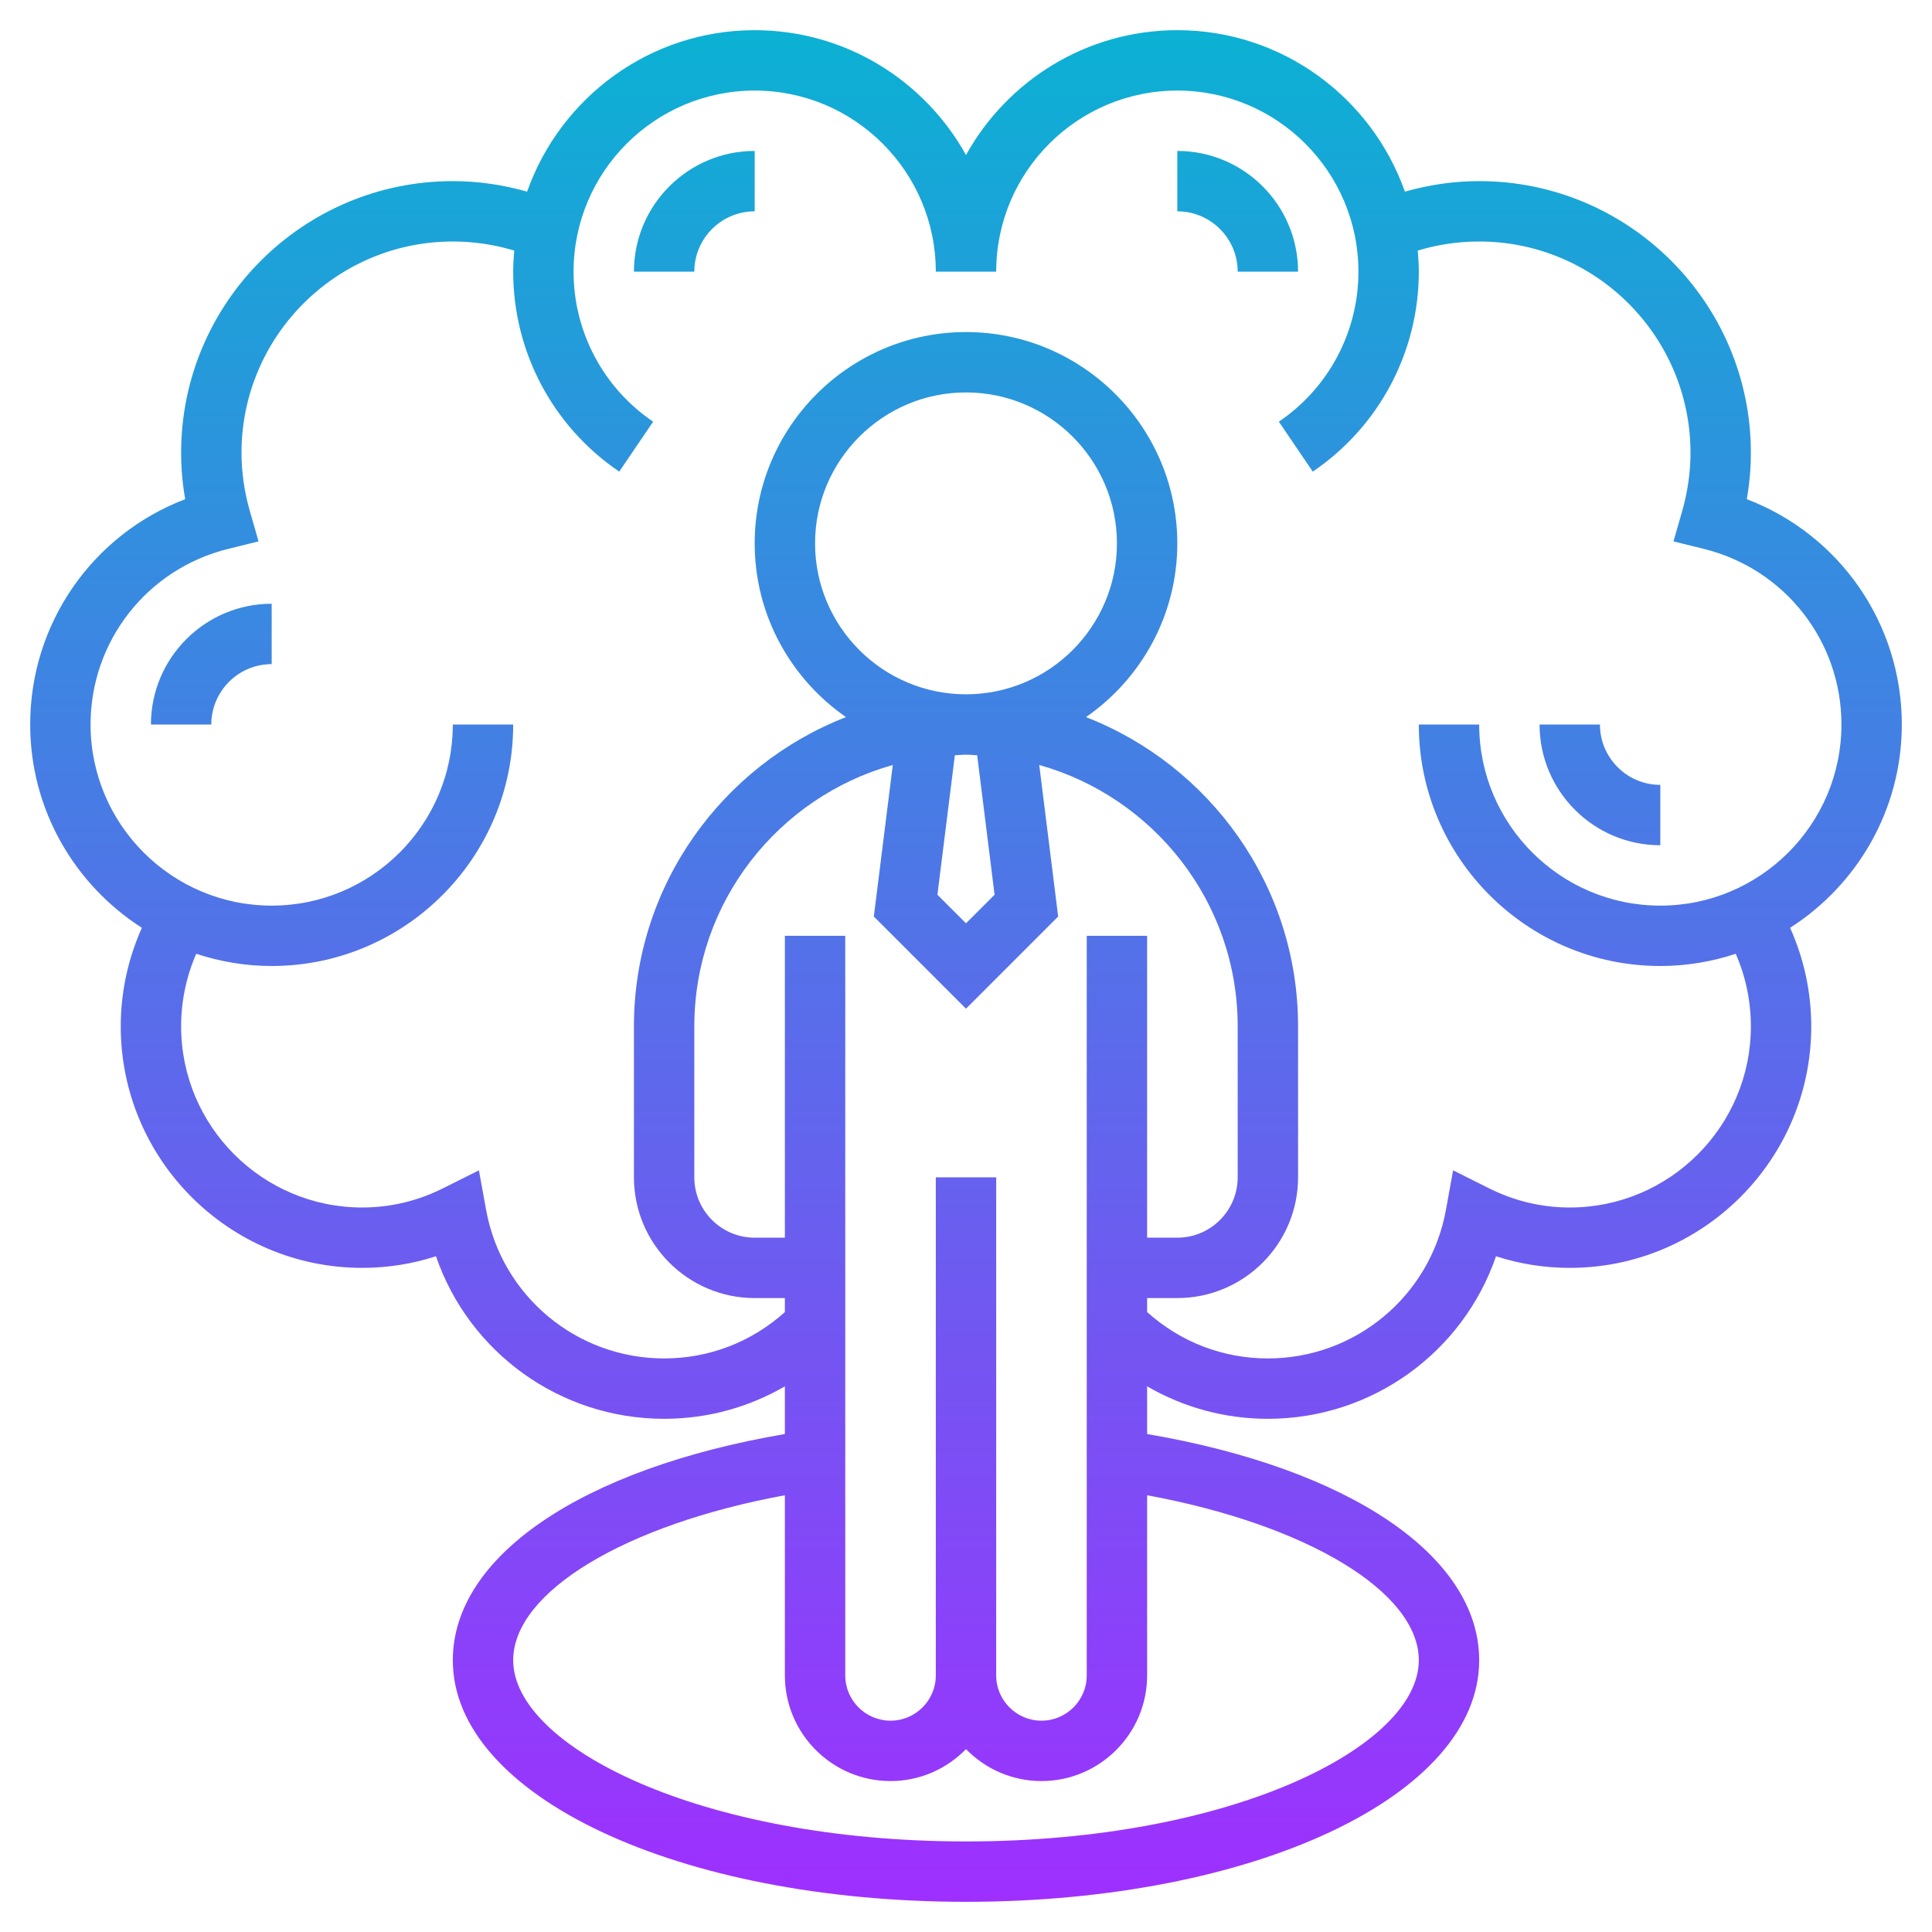
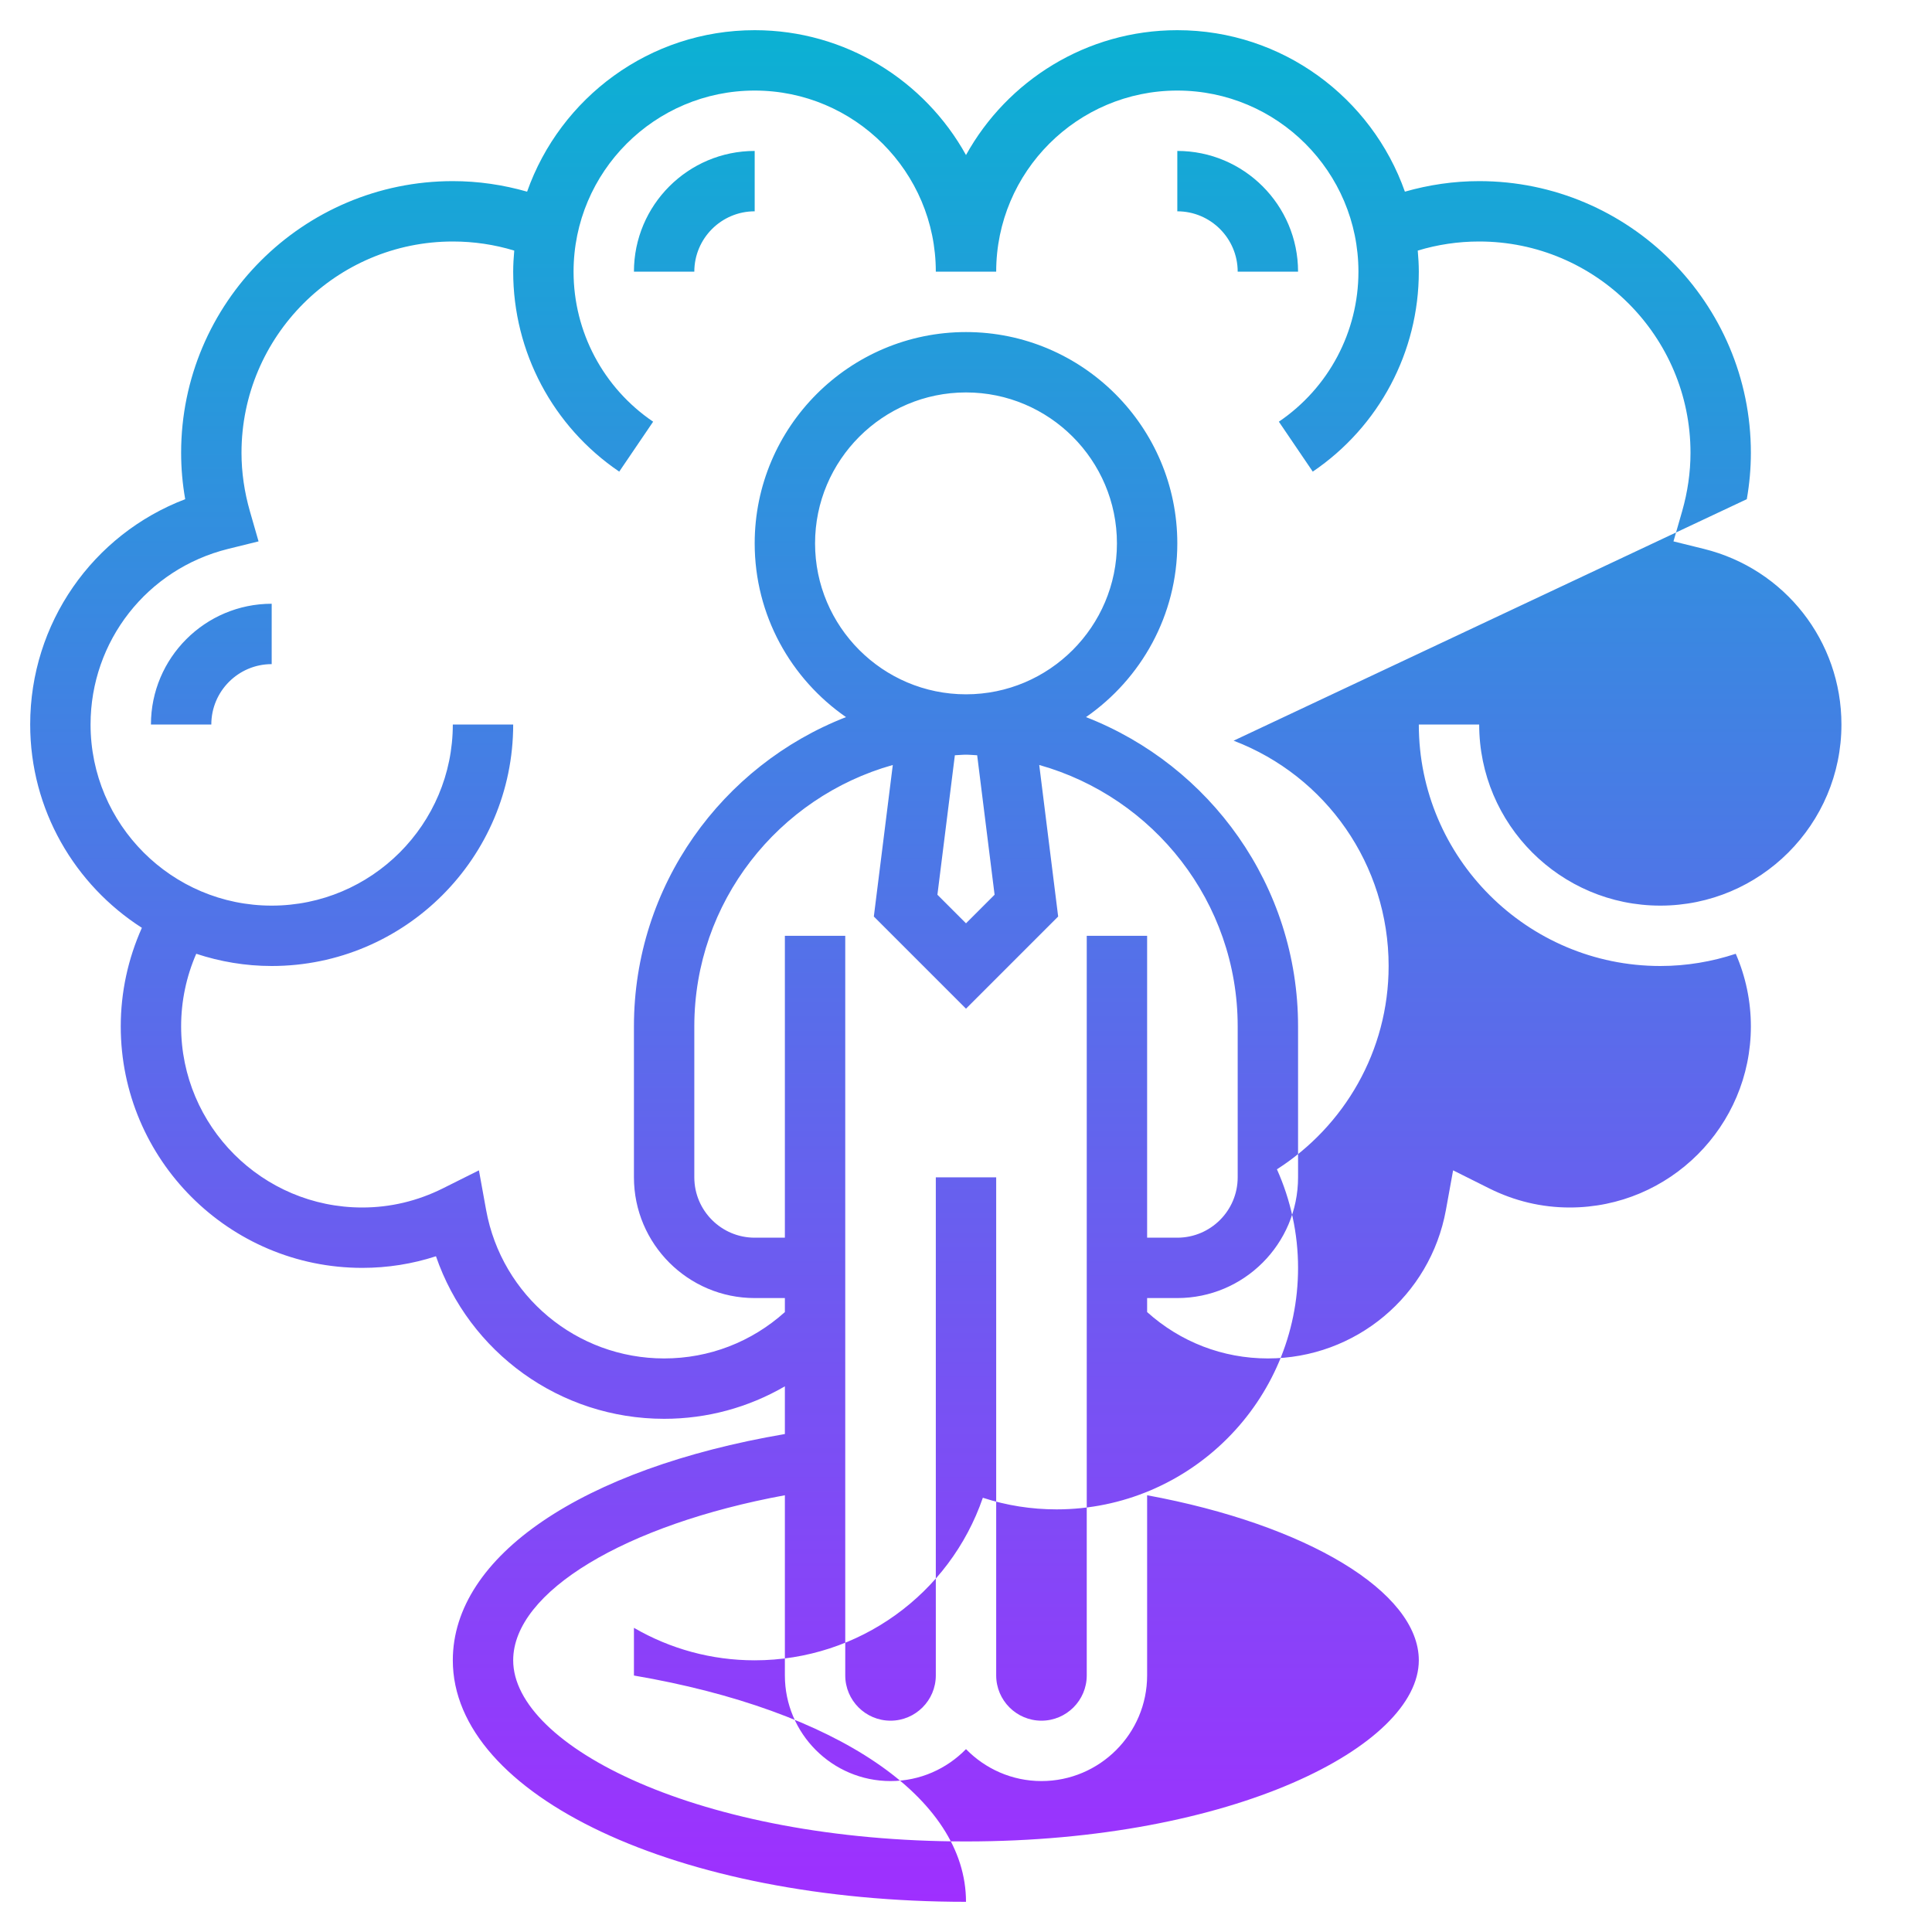
<svg xmlns="http://www.w3.org/2000/svg" id="Layer_35" height="512" viewBox="0 0 64 64" width="512">
  <linearGradient id="SVGID_1_" gradientUnits="userSpaceOnUse" x1="32" x2="32" y1="63" y2="1">
    <stop offset="0" stop-color="#9f2fff" />
    <stop offset="1" stop-color="#0bb1d3" />
  </linearGradient>
-   <path d="m57.865 16.536c.09-.511.135-1.024.135-1.536 0-4.963-4.037-9-9-9-.842 0-1.665.122-2.461.349-1.098-3.11-4.058-5.349-7.539-5.349-3.01 0-5.635 1.673-7 4.136-1.365-2.463-3.99-4.136-7-4.136-3.481 0-6.441 2.239-7.539 5.349-.796-.227-1.619-.349-2.461-.349-4.963 0-9 4.037-9 9 0 .512.045 1.025.135 1.536-3.067 1.17-5.135 4.113-5.135 7.464 0 2.828 1.479 5.312 3.7 6.735-.458 1.022-.7 2.133-.7 3.265 0 4.411 3.589 8 8 8 .837 0 1.654-.129 2.442-.385 1.095 3.182 4.104 5.385 7.558 5.385 1.431 0 2.797-.378 4-1.076v1.58c-6.709 1.146-11 4.04-11 7.496 0 4.486 7.468 8 17 8s17-3.514 17-8c0-3.456-4.291-6.35-11-7.496v-1.58c1.203.698 2.569 1.076 4 1.076 3.454 0 6.463-2.203 7.558-5.385.788.256 1.605.385 2.442.385 4.411 0 8-3.589 8-8 0-1.132-.242-2.243-.7-3.265 2.221-1.423 3.7-3.907 3.7-6.735 0-3.351-2.068-6.294-5.135-7.464zm-30.865 1.464c0-2.757 2.243-5 5-5s5 2.243 5 5-2.243 5-5 5-5-2.243-5-5zm5.947 11.639-.947.947-.947-.947.578-4.62c.123-.005.244-.019.369-.019s.246.014.37.019zm-.947 3.775 3.053-3.053-.627-5.02c3.786 1.063 6.574 4.537 6.574 8.659v5c0 1.103-.897 2-2 2h-1v-10h-2v24.5c0 .827-.673 1.5-1.5 1.5s-1.5-.673-1.5-1.5v-16.5h-2v16.5c0 .827-.673 1.5-1.5 1.5s-1.5-.673-1.5-1.5v-24.5h-2v10h-1c-1.103 0-2-.897-2-2v-5c0-4.122 2.788-7.596 6.575-8.659l-.628 5.02zm15 21.586c0 2.838-6.16 6-15 6s-15-3.162-15-6c0-2.271 3.721-4.495 9-5.468v5.968c0 1.93 1.57 3.5 3.5 3.5.98 0 1.864-.407 2.5-1.058.636.651 1.52 1.058 2.5 1.058 1.93 0 3.5-1.57 3.5-3.5v-5.968c5.279.973 9 3.197 9 5.468zm8-25c-3.309 0-6-2.691-6-6h-2c0 4.411 3.589 8 8 8 .873 0 1.711-.145 2.499-.405.329.754.501 1.572.501 2.405 0 3.309-2.691 6-6 6-.93 0-1.829-.214-2.672-.635l-1.192-.596-.238 1.312c-.519 2.851-3 4.919-5.898 4.919-1.495 0-2.898-.546-4-1.536v-.464h1c2.206 0 4-1.794 4-4v-5c0-4.663-2.921-8.647-7.025-10.245 1.825-1.265 3.025-3.372 3.025-5.755 0-3.859-3.141-7-7-7s-7 3.141-7 7c0 2.383 1.2 4.49 3.025 5.755-4.104 1.598-7.025 5.582-7.025 10.245v5c0 2.206 1.794 4 4 4h1v.464c-1.102.99-2.505 1.536-4 1.536-2.898 0-5.379-2.068-5.897-4.919l-.238-1.312-1.192.596c-.844.421-1.743.635-2.673.635-3.309 0-6-2.691-6-6 0-.833.172-1.651.501-2.405.788.26 1.626.405 2.499.405 4.411 0 8-3.589 8-8h-2c0 3.309-2.691 6-6 6s-6-2.691-6-6c0-2.762 1.874-5.153 4.557-5.817l1.008-.249-.287-.998c-.184-.641-.278-1.292-.278-1.936 0-3.859 3.141-7 7-7 .698 0 1.38.102 2.035.301-.02.231-.035.463-.035.699 0 2.655 1.313 5.131 3.513 6.623l1.123-1.654c-1.651-1.12-2.636-2.978-2.636-4.969 0-3.309 2.691-6 6-6s6 2.691 6 6h2c0-3.309 2.691-6 6-6s6 2.691 6 6c0 1.991-.985 3.849-2.636 4.969l1.123 1.654c2.2-1.492 3.513-3.968 3.513-6.623 0-.236-.015-.468-.035-.699.655-.199 1.337-.301 2.035-.301 3.859 0 7 3.141 7 7 0 .644-.094 1.295-.277 1.936l-.287.998 1.008.249c2.682.664 4.556 3.055 4.556 5.817 0 3.309-2.691 6-6 6zm0-4v2c-2.206 0-4-1.794-4-4h2c0 1.103.897 2 2 2zm-46-6v2c-1.103 0-2 .897-2 2h-2c0-2.206 1.794-4 4-4zm34-11h-2c0-1.103-.897-2-2-2v-2c2.206 0 4 1.794 4 4zm-18-4v2c-1.103 0-2 .897-2 2h-2c0-2.206 1.794-4 4-4z" fill="url(#SVGID_1_)" />
+   <path d="m57.865 16.536c.09-.511.135-1.024.135-1.536 0-4.963-4.037-9-9-9-.842 0-1.665.122-2.461.349-1.098-3.11-4.058-5.349-7.539-5.349-3.01 0-5.635 1.673-7 4.136-1.365-2.463-3.99-4.136-7-4.136-3.481 0-6.441 2.239-7.539 5.349-.796-.227-1.619-.349-2.461-.349-4.963 0-9 4.037-9 9 0 .512.045 1.025.135 1.536-3.067 1.17-5.135 4.113-5.135 7.464 0 2.828 1.479 5.312 3.7 6.735-.458 1.022-.7 2.133-.7 3.265 0 4.411 3.589 8 8 8 .837 0 1.654-.129 2.442-.385 1.095 3.182 4.104 5.385 7.558 5.385 1.431 0 2.797-.378 4-1.076v1.58c-6.709 1.146-11 4.04-11 7.496 0 4.486 7.468 8 17 8c0-3.456-4.291-6.35-11-7.496v-1.58c1.203.698 2.569 1.076 4 1.076 3.454 0 6.463-2.203 7.558-5.385.788.256 1.605.385 2.442.385 4.411 0 8-3.589 8-8 0-1.132-.242-2.243-.7-3.265 2.221-1.423 3.7-3.907 3.7-6.735 0-3.351-2.068-6.294-5.135-7.464zm-30.865 1.464c0-2.757 2.243-5 5-5s5 2.243 5 5-2.243 5-5 5-5-2.243-5-5zm5.947 11.639-.947.947-.947-.947.578-4.62c.123-.005.244-.019.369-.019s.246.014.37.019zm-.947 3.775 3.053-3.053-.627-5.02c3.786 1.063 6.574 4.537 6.574 8.659v5c0 1.103-.897 2-2 2h-1v-10h-2v24.5c0 .827-.673 1.5-1.5 1.5s-1.5-.673-1.5-1.5v-16.5h-2v16.5c0 .827-.673 1.5-1.5 1.5s-1.5-.673-1.5-1.5v-24.5h-2v10h-1c-1.103 0-2-.897-2-2v-5c0-4.122 2.788-7.596 6.575-8.659l-.628 5.02zm15 21.586c0 2.838-6.16 6-15 6s-15-3.162-15-6c0-2.271 3.721-4.495 9-5.468v5.968c0 1.93 1.57 3.5 3.5 3.5.98 0 1.864-.407 2.5-1.058.636.651 1.52 1.058 2.5 1.058 1.93 0 3.5-1.57 3.5-3.5v-5.968c5.279.973 9 3.197 9 5.468zm8-25c-3.309 0-6-2.691-6-6h-2c0 4.411 3.589 8 8 8 .873 0 1.711-.145 2.499-.405.329.754.501 1.572.501 2.405 0 3.309-2.691 6-6 6-.93 0-1.829-.214-2.672-.635l-1.192-.596-.238 1.312c-.519 2.851-3 4.919-5.898 4.919-1.495 0-2.898-.546-4-1.536v-.464h1c2.206 0 4-1.794 4-4v-5c0-4.663-2.921-8.647-7.025-10.245 1.825-1.265 3.025-3.372 3.025-5.755 0-3.859-3.141-7-7-7s-7 3.141-7 7c0 2.383 1.2 4.49 3.025 5.755-4.104 1.598-7.025 5.582-7.025 10.245v5c0 2.206 1.794 4 4 4h1v.464c-1.102.99-2.505 1.536-4 1.536-2.898 0-5.379-2.068-5.897-4.919l-.238-1.312-1.192.596c-.844.421-1.743.635-2.673.635-3.309 0-6-2.691-6-6 0-.833.172-1.651.501-2.405.788.26 1.626.405 2.499.405 4.411 0 8-3.589 8-8h-2c0 3.309-2.691 6-6 6s-6-2.691-6-6c0-2.762 1.874-5.153 4.557-5.817l1.008-.249-.287-.998c-.184-.641-.278-1.292-.278-1.936 0-3.859 3.141-7 7-7 .698 0 1.38.102 2.035.301-.02.231-.035.463-.035.699 0 2.655 1.313 5.131 3.513 6.623l1.123-1.654c-1.651-1.12-2.636-2.978-2.636-4.969 0-3.309 2.691-6 6-6s6 2.691 6 6h2c0-3.309 2.691-6 6-6s6 2.691 6 6c0 1.991-.985 3.849-2.636 4.969l1.123 1.654c2.2-1.492 3.513-3.968 3.513-6.623 0-.236-.015-.468-.035-.699.655-.199 1.337-.301 2.035-.301 3.859 0 7 3.141 7 7 0 .644-.094 1.295-.277 1.936l-.287.998 1.008.249c2.682.664 4.556 3.055 4.556 5.817 0 3.309-2.691 6-6 6zm0-4v2c-2.206 0-4-1.794-4-4h2c0 1.103.897 2 2 2zm-46-6v2c-1.103 0-2 .897-2 2h-2c0-2.206 1.794-4 4-4zm34-11h-2c0-1.103-.897-2-2-2v-2c2.206 0 4 1.794 4 4zm-18-4v2c-1.103 0-2 .897-2 2h-2c0-2.206 1.794-4 4-4z" fill="url(#SVGID_1_)" />
</svg>